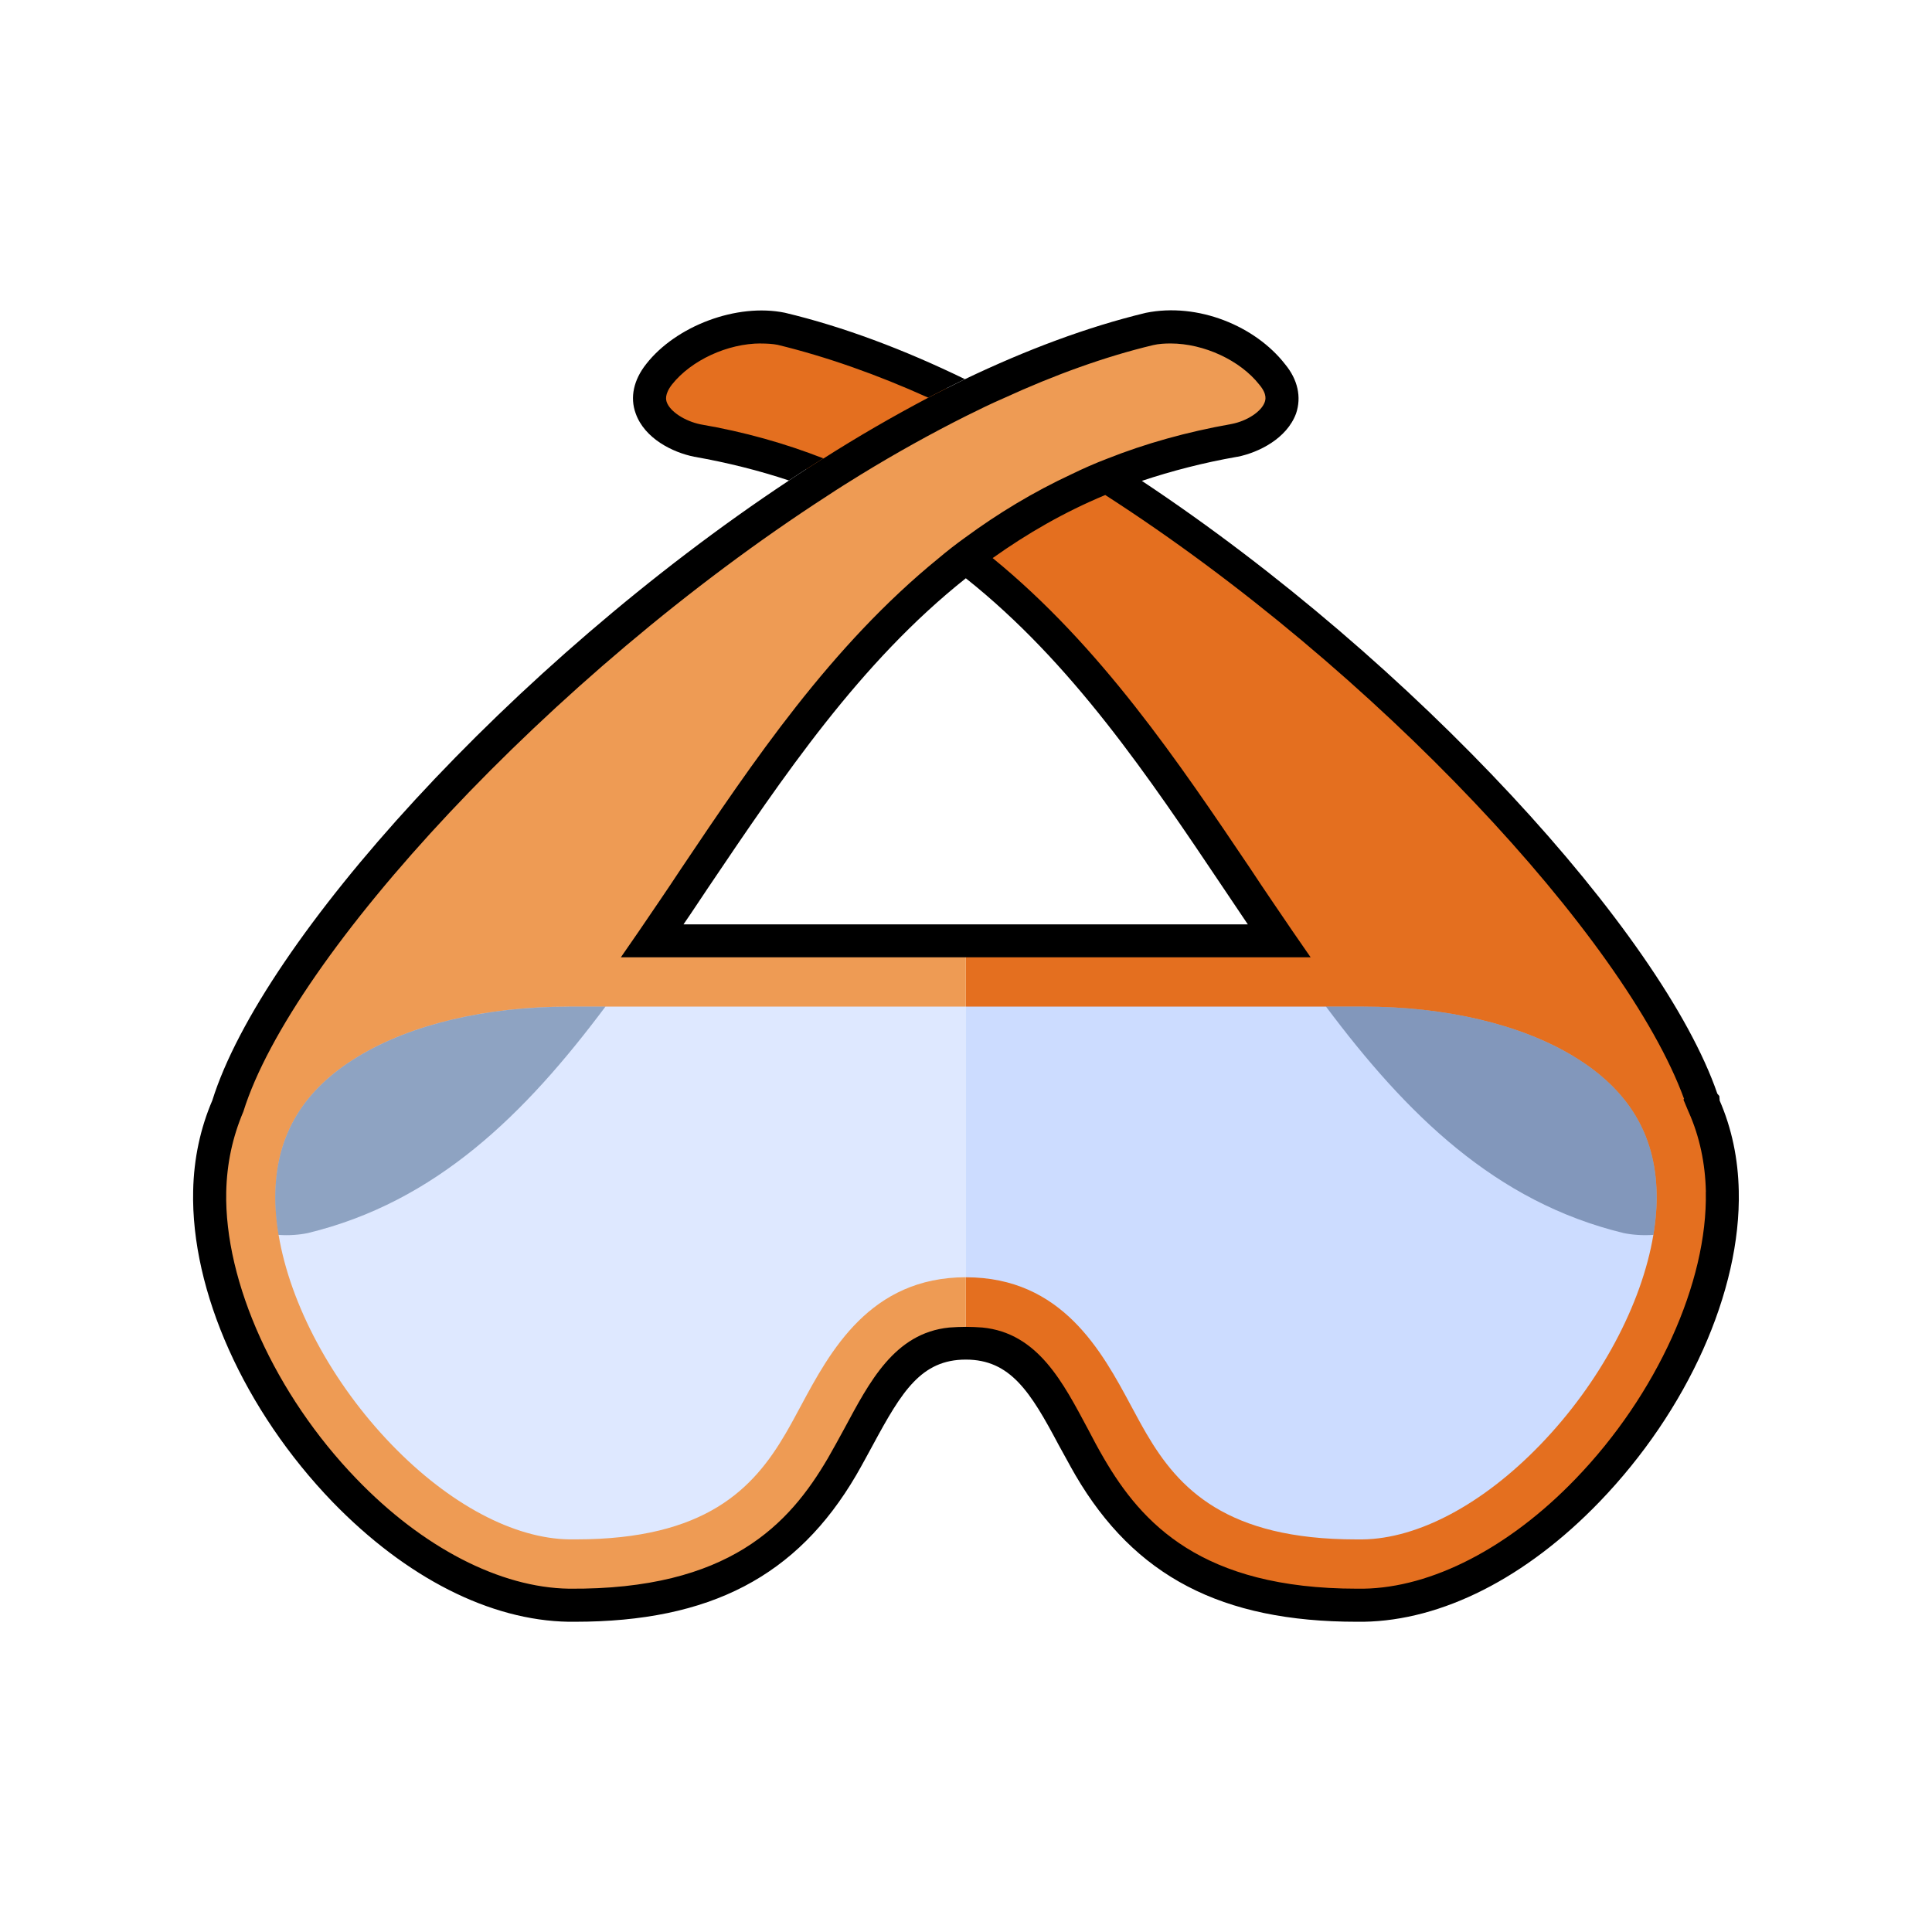
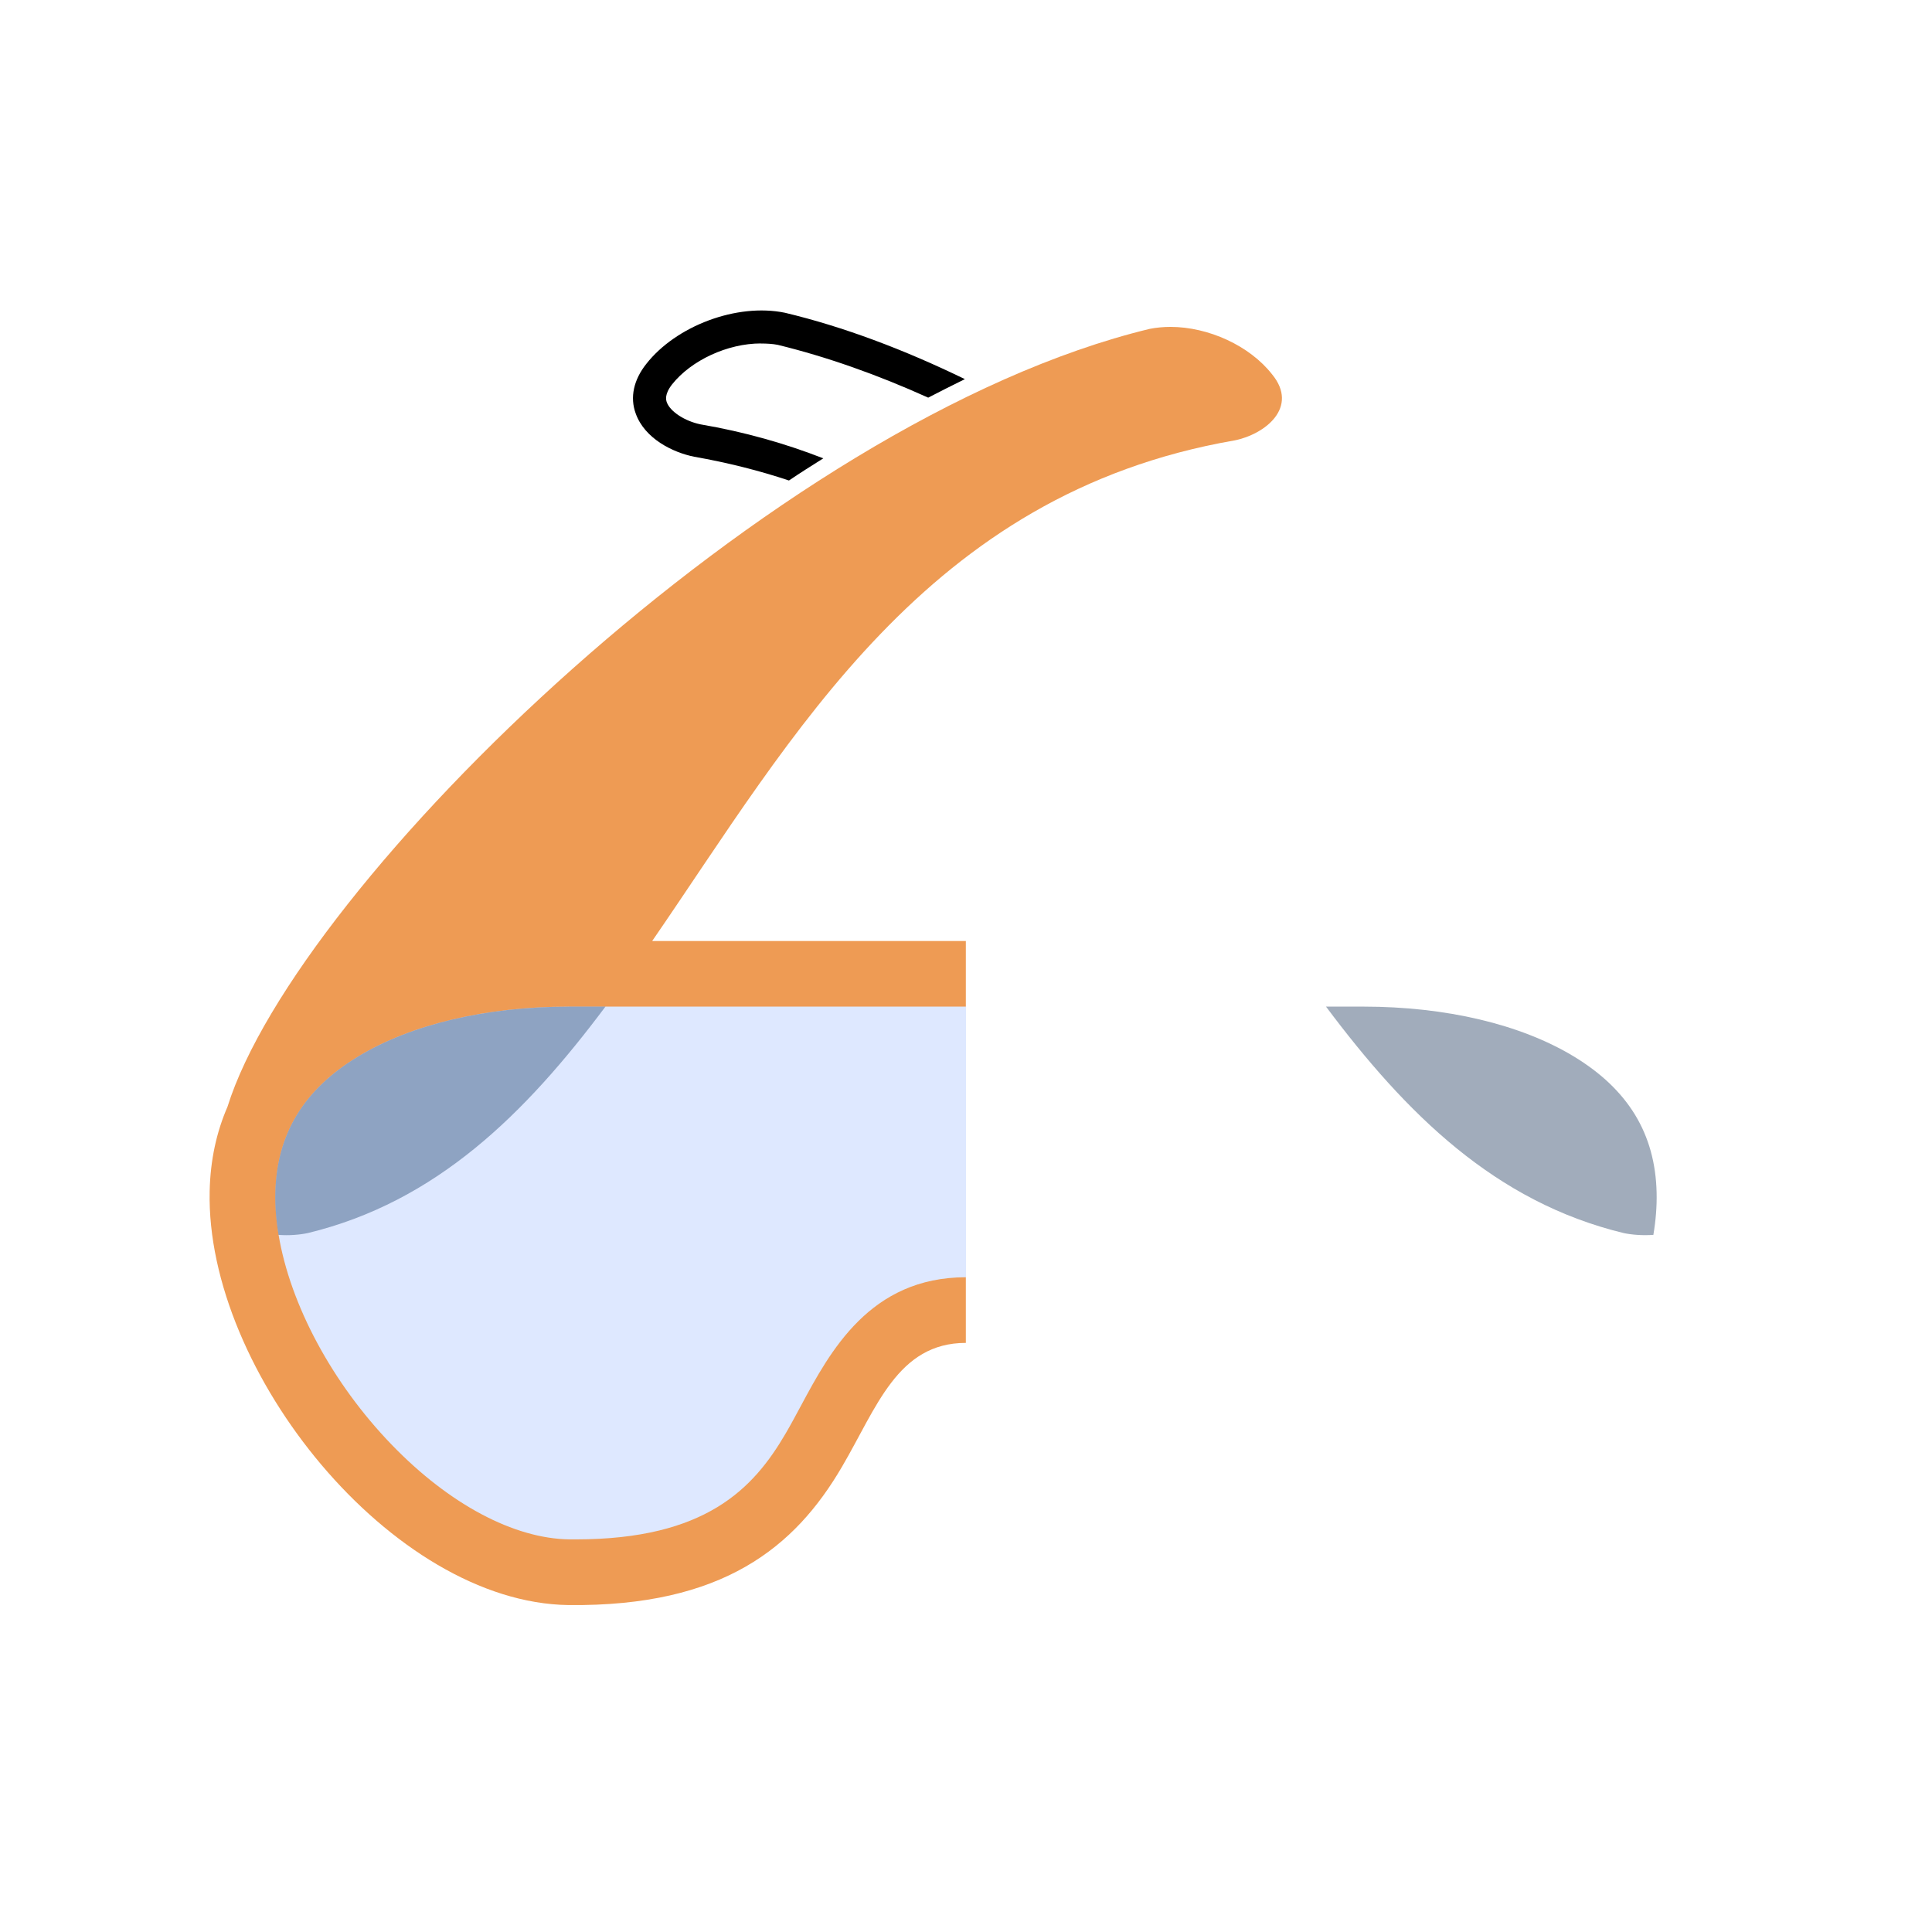
<svg xmlns="http://www.w3.org/2000/svg" id="uuid-860c3856-cc40-4126-9ed6-591fdac9b9c4" viewBox="0 0 500 500">
  <defs>
    <style>.uuid-bdb67fec-46d5-4727-ad80-cf880f2bbf29{fill:#ccdcff;}.uuid-f43e3a35-7c97-4d4b-ba9d-8fcce7200a31{fill:#133054;}.uuid-26445b99-d2c0-445d-9b24-3a2482963cf8{opacity:.4;}.uuid-4e5d714c-bcd8-4597-a3c5-9f695411f187{fill:#dee8ff;}.uuid-ab849745-7993-488a-b914-b8a828325bfe{fill:#173b66;}.uuid-47114c7d-df72-4bf4-99bf-d4929af89b8a{fill:#e46f1f;}.uuid-6dc85c6a-01b4-4558-a9b1-0ecacc0d60ab{fill:#ee9b54;}</style>
  </defs>
-   <path class="uuid-47114c7d-df72-4bf4-99bf-d4929af89b8a" d="m445.73,308.31c1.03,46.66-47.26,106.48-92.89,107.07-39.99.43-58.71-15.04-70.84-35.8-8.89-15.3-14.27-32.05-32.05-32.05v-104h81.1c-36.49-52.98-70.84-115.7-150.65-129.55-8.12-1.62-16.66-8.63-9.83-17.09,5.81-7.43,16.58-12.31,26.32-12.31,1.88,0,3.67.17,5.38.51,97.5,23.5,219.36,142.28,238.41,200.3.09.09.17.17.09.26,2.99,6.67,4.79,14.19,4.96,22.65Z" />
  <path class="uuid-6dc85c6a-01b4-4558-a9b1-0ecacc0d60ab" d="m319.43,113.99c-79.81,13.84-114.17,76.57-150.65,129.55h81.18v104c-17.69,0-23.07,16.75-32.05,32.05-12.13,20.77-30.76,36.23-70.76,35.8-45.63-.6-93.91-60.42-92.89-107.07.17-8.12,1.79-15.38,4.61-21.88,18.03-57.68,140.74-177.66,238.67-201.33,1.71-.34,3.59-.51,5.38-.51,9.83,0,20.51,4.87,26.32,12.31,6.92,8.46-1.71,15.47-9.83,17.09Z" />
-   <path d="m445.05,284.76l-.09-1.11-.51-.6c-14.27-41.45-78.36-111.77-148.94-158.6,7.69-2.56,15.89-4.7,24.7-6.24h.08c5.47-1.11,12.73-4.7,15.13-11.19,1.45-4.27.43-8.8-2.82-12.73-7.69-9.91-22.56-16.07-36.06-13.33-15.21,3.67-30.93,9.57-46.83,17.18-3.16,1.54-6.32,3.16-9.49,4.79-9.06,4.79-18.12,10-27.09,15.72h-.09c-2.99,1.88-5.98,3.76-8.89,5.73-71.7,47.51-136.3,119.12-149.2,160.4-3.08,7.18-4.79,15.04-4.96,23.41-.6,25.98,13.25,56.83,36.06,80.5,19.06,19.65,40.76,30.68,61.1,31.02h1.62c35.04,0,57.51-11.79,72.81-37.94,1.54-2.65,2.99-5.38,4.44-8.03,7.35-13.59,12.39-21.88,23.93-21.88s16.75,8.37,24.01,22.05c1.45,2.56,2.82,5.21,4.36,7.86,15.3,26.15,37.77,37.94,72.89,37.94h1.71c20.25-.34,41.96-11.28,61.01-31.02,22.82-23.67,36.66-54.52,36.06-80.5-.17-8.29-1.8-16.15-4.96-23.41Zm-3.59,23.67c.51,23.41-12.73,52.55-33.67,74.26-17.18,17.86-37.26,28.2-54.95,28.46h-1.62c-40.33,0-55.8-17.01-65.54-33.75-1.45-2.48-2.82-5.04-4.1-7.52-6.41-11.96-12.91-24.91-27.35-26.32-1.06-.1-3.2-.17-4.27-.17s-3.21.07-4.27.17c-14.26,1.41-20.76,14.27-27.17,26.15-1.37,2.56-2.82,5.13-4.27,7.69-9.91,16.92-25.46,34.1-67,33.75-17.77-.26-37.86-10.6-55.03-28.46-20.94-21.7-34.18-50.84-33.67-74.26.17-7.35,1.62-14.1,4.44-20.77,12.56-40.25,79.39-112.97,151.17-159.37,2.82-1.88,5.73-3.67,8.63-5.47,9.06-5.55,18.29-10.68,27.34-15.21,3.25-1.62,6.41-3.16,9.57-4.53,13.24-6.07,26.23-10.77,38.71-13.76,1.45-.34,2.99-.43,4.53-.43,8.63,0,18.03,4.36,22.99,10.68,2.14,2.56,1.54,4.02,1.37,4.53-.85,2.39-4.53,4.87-8.63,5.64-11.54,2.05-22.22,5.04-32.13,8.97-3.16,1.2-6.24,2.56-9.23,4.02-9.91,4.61-19.06,10.17-27.43,16.32-2.39,1.71-4.7,3.5-6.92,5.38-27.94,22.73-48.11,52.72-66.82,80.58-3.59,5.47-7.26,10.77-10.85,16.07l-4.61,6.67h178.51l-4.61-6.67c-3.59-5.3-7.26-10.6-10.85-16.07-18.71-27.77-38.88-57.77-66.83-80.58,8.89-6.32,18.46-11.88,29.14-16.32,69.99,45.03,134.67,114.85,149.8,156.29l-.17.17,1.11,2.65.26.6c2.82,6.32,4.27,13.25,4.44,20.51v.09Zm-191.5-158.77c27.43,21.79,47.26,51.27,66.65,80.16,2.14,3.16,4.27,6.32,6.32,9.4h-146.04c2.14-3.08,4.19-6.24,6.32-9.4,19.48-28.88,39.31-58.36,66.74-80.16Z" />
  <path d="m196.89,88.9c1.62,0,3.08.09,4.36.34,12.65,3.08,25.72,7.69,38.97,13.67,3.16-1.62,6.32-3.25,9.49-4.79-15.81-7.69-31.53-13.59-46.57-17.18-12.48-2.56-28.2,3.42-35.89,13.25-3.25,4.1-4.27,8.63-2.73,12.82,2.31,6.49,9.57,10.08,15.13,11.19,8.72,1.54,16.83,3.59,24.53,6.15,2.91-1.97,5.9-3.85,8.89-5.73-9.83-3.84-20.34-6.84-31.79-8.8-4.1-.85-7.86-3.33-8.72-5.73-.17-.51-.68-1.97,1.37-4.61,4.96-6.24,14.36-10.6,22.99-10.6Z" />
-   <path class="uuid-bdb67fec-46d5-4727-ad80-cf880f2bbf29" d="m407.22,273.36c-13.73-8.29-33.05-12.85-54.4-12.85h-102.83v70.05h0c24.87,0,35.18,19.21,42.71,33.23,1.36,2.53,2.64,4.92,3.99,7.23,8.31,14.22,20.64,27.38,54.3,27.38.54,0,1.08,0,1.62,0,14.37-.18,31.14-9.1,45.99-24.48,15.52-16.06,26.29-36.36,29.29-54.34.63-3.74.92-7.39.84-10.87-.34-15.25-7.38-26.81-21.52-35.35Z" />
  <path class="uuid-4e5d714c-bcd8-4597-a3c5-9f695411f187" d="m147.16,260.51c-21.34,0-40.66,4.56-54.39,12.85-14.14,8.54-21.18,20.1-21.51,35.35-.08,3.49.21,7.13.84,10.87,3,17.98,13.77,38.27,29.29,54.33,14.86,15.38,31.62,24.3,45.99,24.48.55,0,1.09,0,1.63,0,33.66,0,45.99-13.16,54.3-27.38,1.35-2.31,2.63-4.7,3.99-7.23,7.53-14.02,17.84-33.23,42.71-33.23v-70.05h-102.83Z" />
  <g class="uuid-26445b99-d2c0-445d-9b24-3a2482963cf8">
    <path class="uuid-f43e3a35-7c97-4d4b-ba9d-8fcce7200a31" d="m427.9,319.58c-2.74.2-5.4,0-7.64-.45-33.32-8.04-56.34-30.87-77.09-58.62h9.65c21.35,0,40.67,4.56,54.4,12.85,14.14,8.54,21.18,20.1,21.51,35.35.08,3.48-.21,7.13-.84,10.87Z" />
  </g>
  <g class="uuid-26445b99-d2c0-445d-9b24-3a2482963cf8">
    <path class="uuid-ab849745-7993-488a-b914-b8a828325bfe" d="m147.16,260.51h9.53c-20.75,27.75-43.77,50.58-77.09,58.62-2.2.45-4.82.65-7.51.46-.63-3.75-.92-7.39-.84-10.87.34-15.25,7.37-26.81,21.51-35.35,13.73-8.29,33.05-12.85,54.39-12.85Z" />
  </g>
</svg>